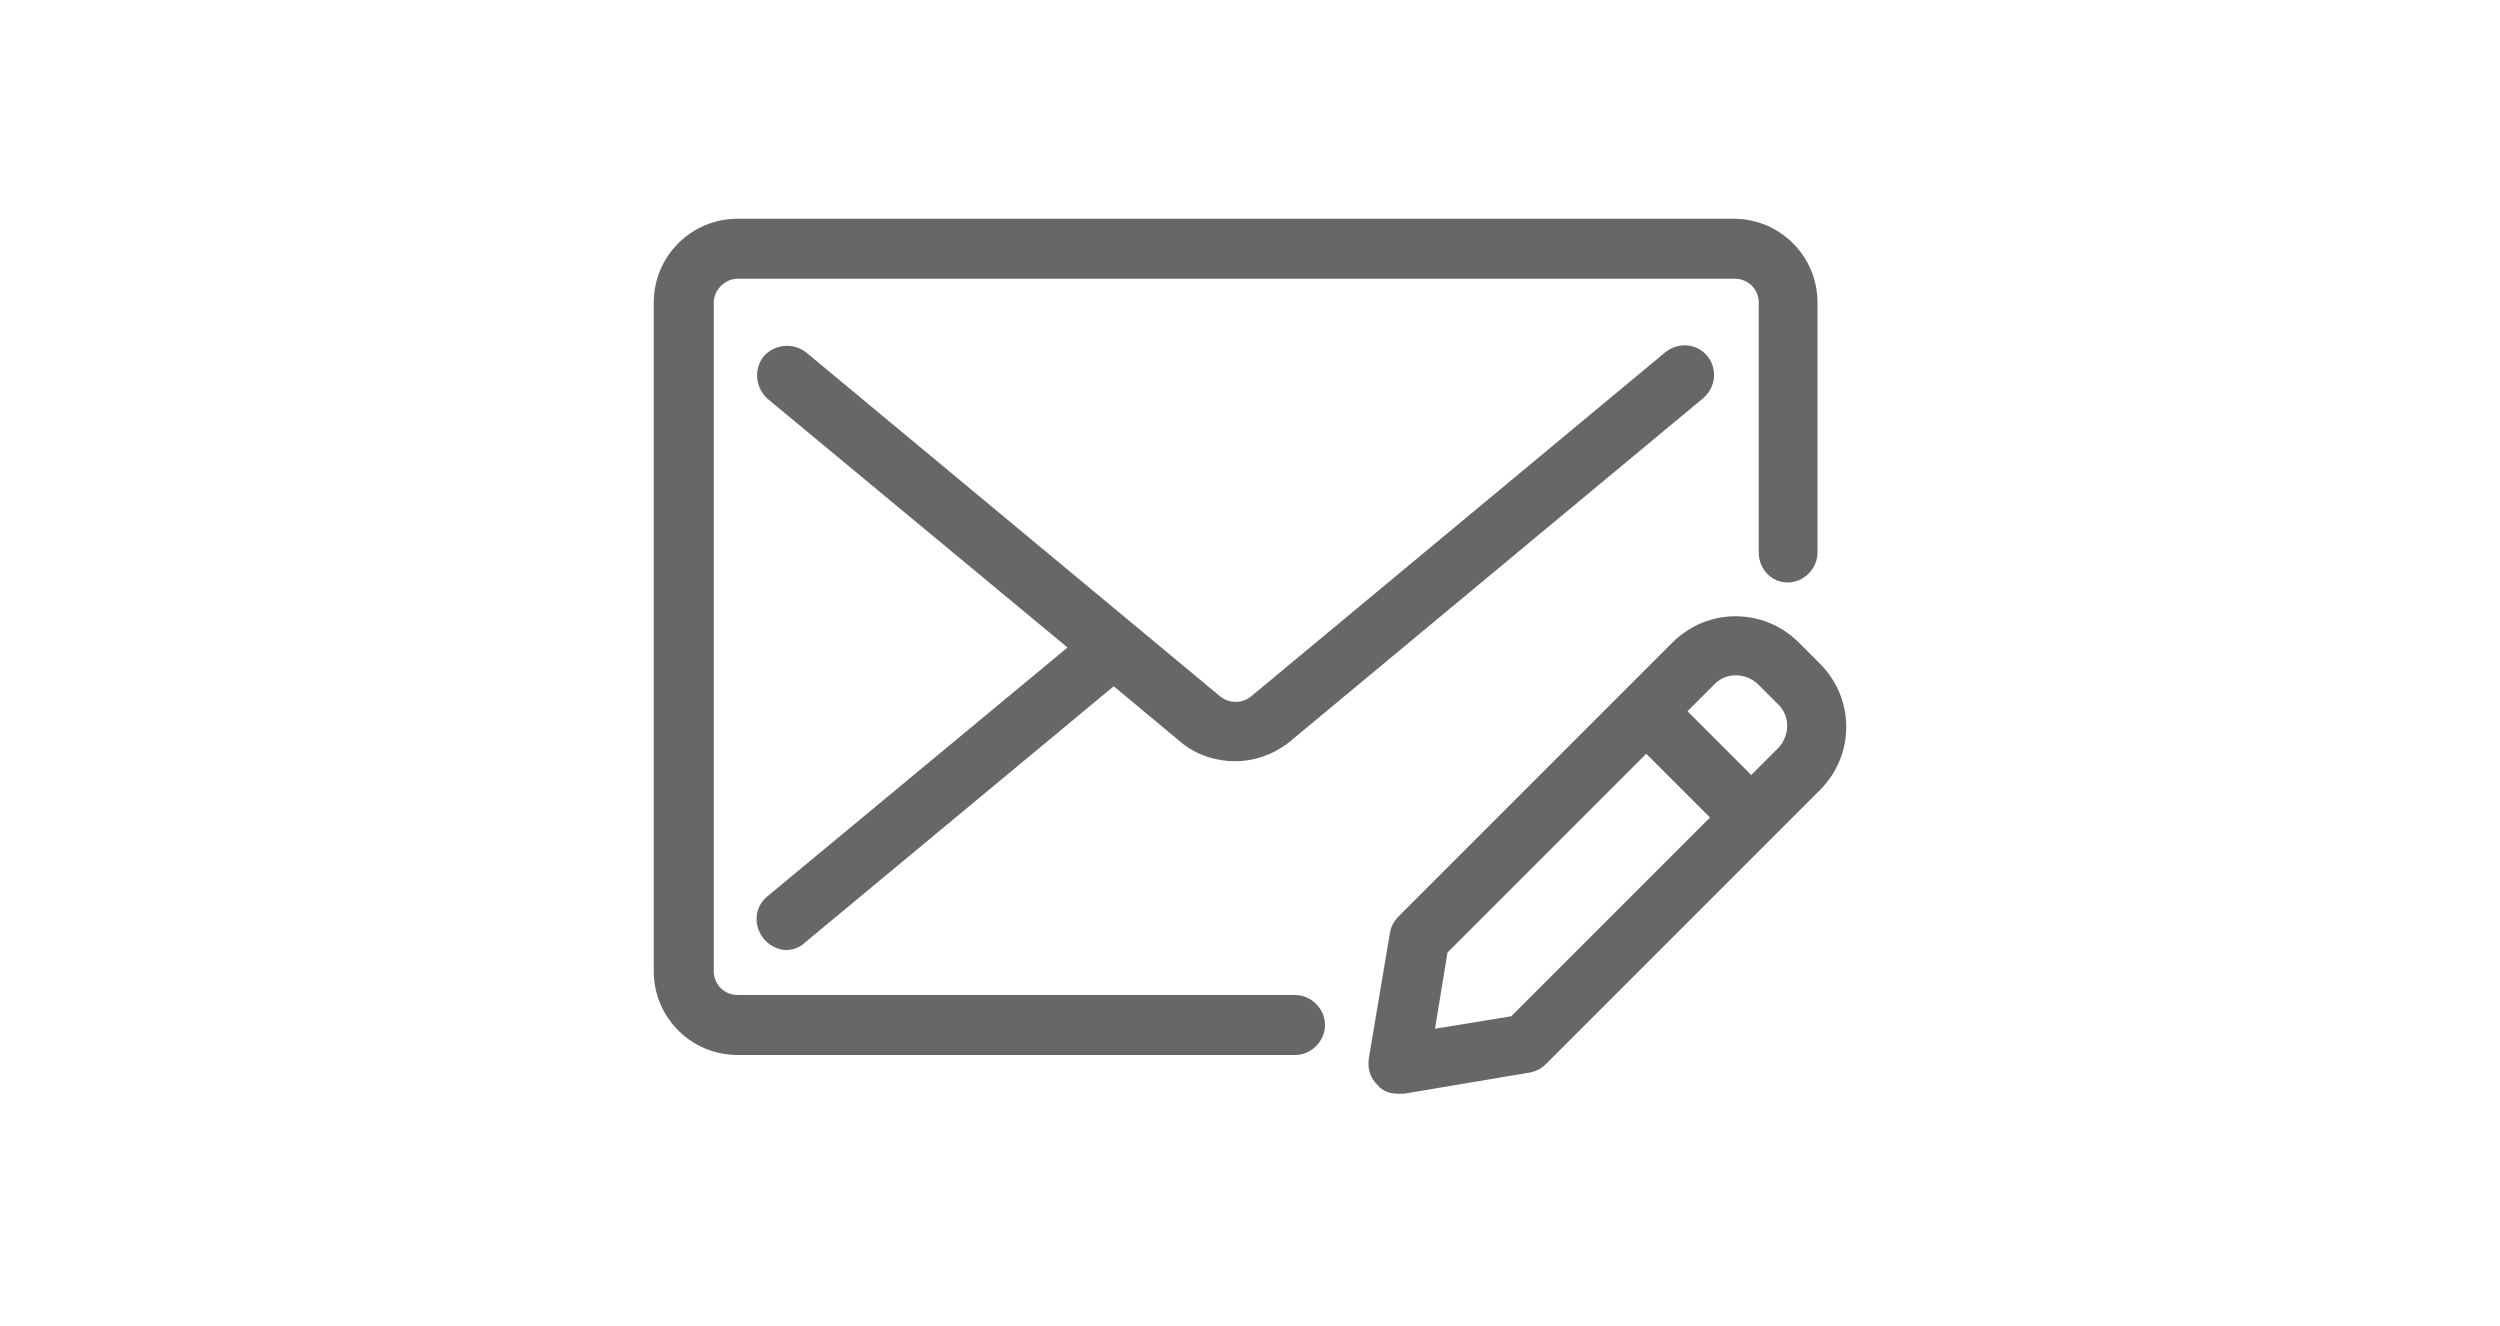
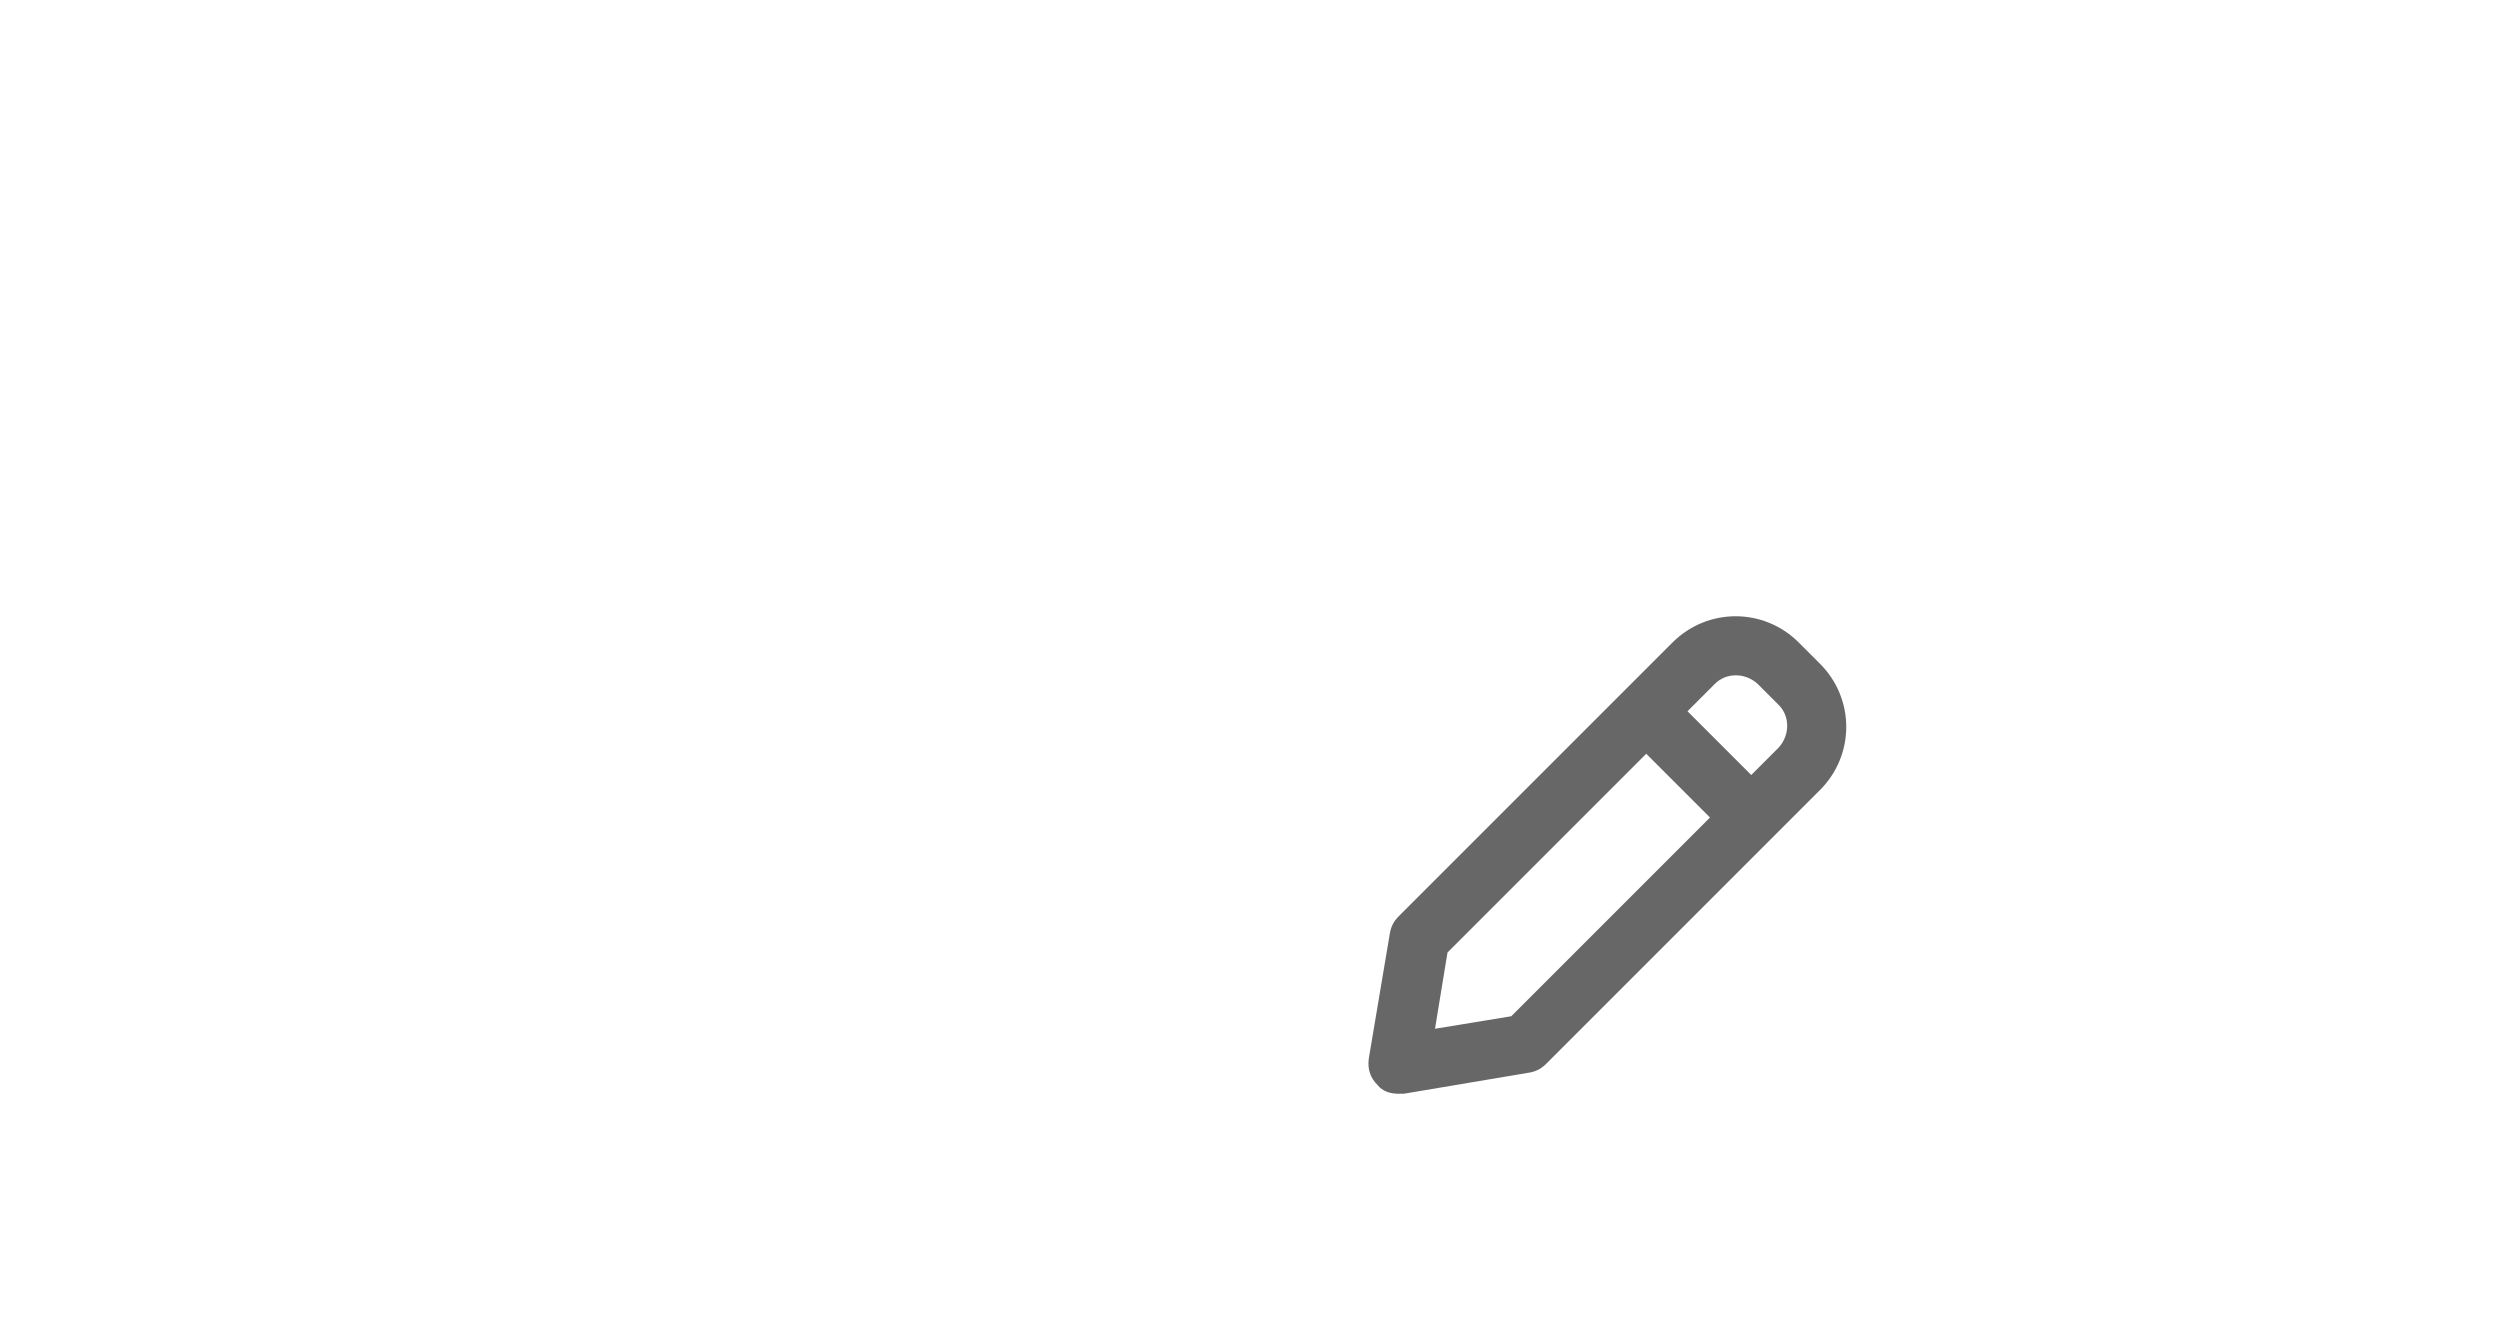
<svg xmlns="http://www.w3.org/2000/svg" version="1.0" id="Warstwa_1" x="0px" y="0px" width="200px" height="106.1px" viewBox="0 0 200 106.1" style="enable-background:new 0 0 200 106.1;" xml:space="preserve">
  <style type="text/css">
	.st0{fill:#676767;}
</style>
  <g>
    <path class="st0" d="M111.9,87.5c0.1,0,0.3,0,0.4,0l10.1-1.7c0.5-0.1,0.9-0.3,1.3-0.7L141.8,67c0,0,0,0,0,0c0,0,0,0,0,0l3.8-3.8   c2.8-2.8,2.8-7.3,0-10.1l-1.7-1.7c-2.8-2.8-7.3-2.8-10.1,0l-3.8,3.8c0,0,0,0,0,0s0,0,0,0l-18.1,18.1c-0.4,0.4-0.6,0.8-0.7,1.3   l-1.7,10.1c-0.1,0.8,0.1,1.5,0.7,2.1C110.6,87.3,111.2,87.5,111.9,87.5z M140.6,54.7l1.7,1.7c0.9,0.9,0.9,2.4,0,3.4l-2.2,2.2   l-5.1-5.1l2.2-2.2C138.1,53.8,139.6,53.8,140.6,54.7z M115.8,76.2l15.9-15.9l5.1,5.1l-15.9,15.9l-6.1,1L115.8,76.2z" />
-     <path class="st0" d="M143,46.6c1.3,0,2.4-1.1,2.4-2.4v-20c0-3.7-3-6.7-6.7-6.7H59c-3.7,0-6.7,3-6.7,6.7v53.5c0,3.7,3,6.7,6.7,6.7   h44.6c1.3,0,2.4-1.1,2.4-2.4c0-1.3-1.1-2.4-2.4-2.4H59c-1.1,0-1.9-0.9-1.9-1.9V24.2c0-1,0.9-1.9,1.9-1.9h79.8   c1.1,0,1.9,0.9,1.9,1.9v20C140.7,45.5,141.7,46.6,143,46.6z" />
-     <path class="st0" d="M136.6,28.5c-0.8-1-2.3-1.2-3.4-0.3l-33.1,27.5c-0.7,0.6-1.8,0.6-2.5,0L64.5,28.2c-1-0.8-2.5-0.7-3.4,0.3   c-0.8,1-0.7,2.5,0.3,3.4l24,19.9l-24,19.9c-1,0.8-1.2,2.3-0.3,3.4c0.5,0.6,1.2,0.9,1.8,0.9c0.5,0,1.1-0.2,1.5-0.6l24.7-20.5   l5.4,4.5c1.2,1,2.8,1.5,4.3,1.5s3-0.5,4.3-1.5l33.1-27.5C137.3,31,137.4,29.5,136.6,28.5z" />
  </g>
</svg>